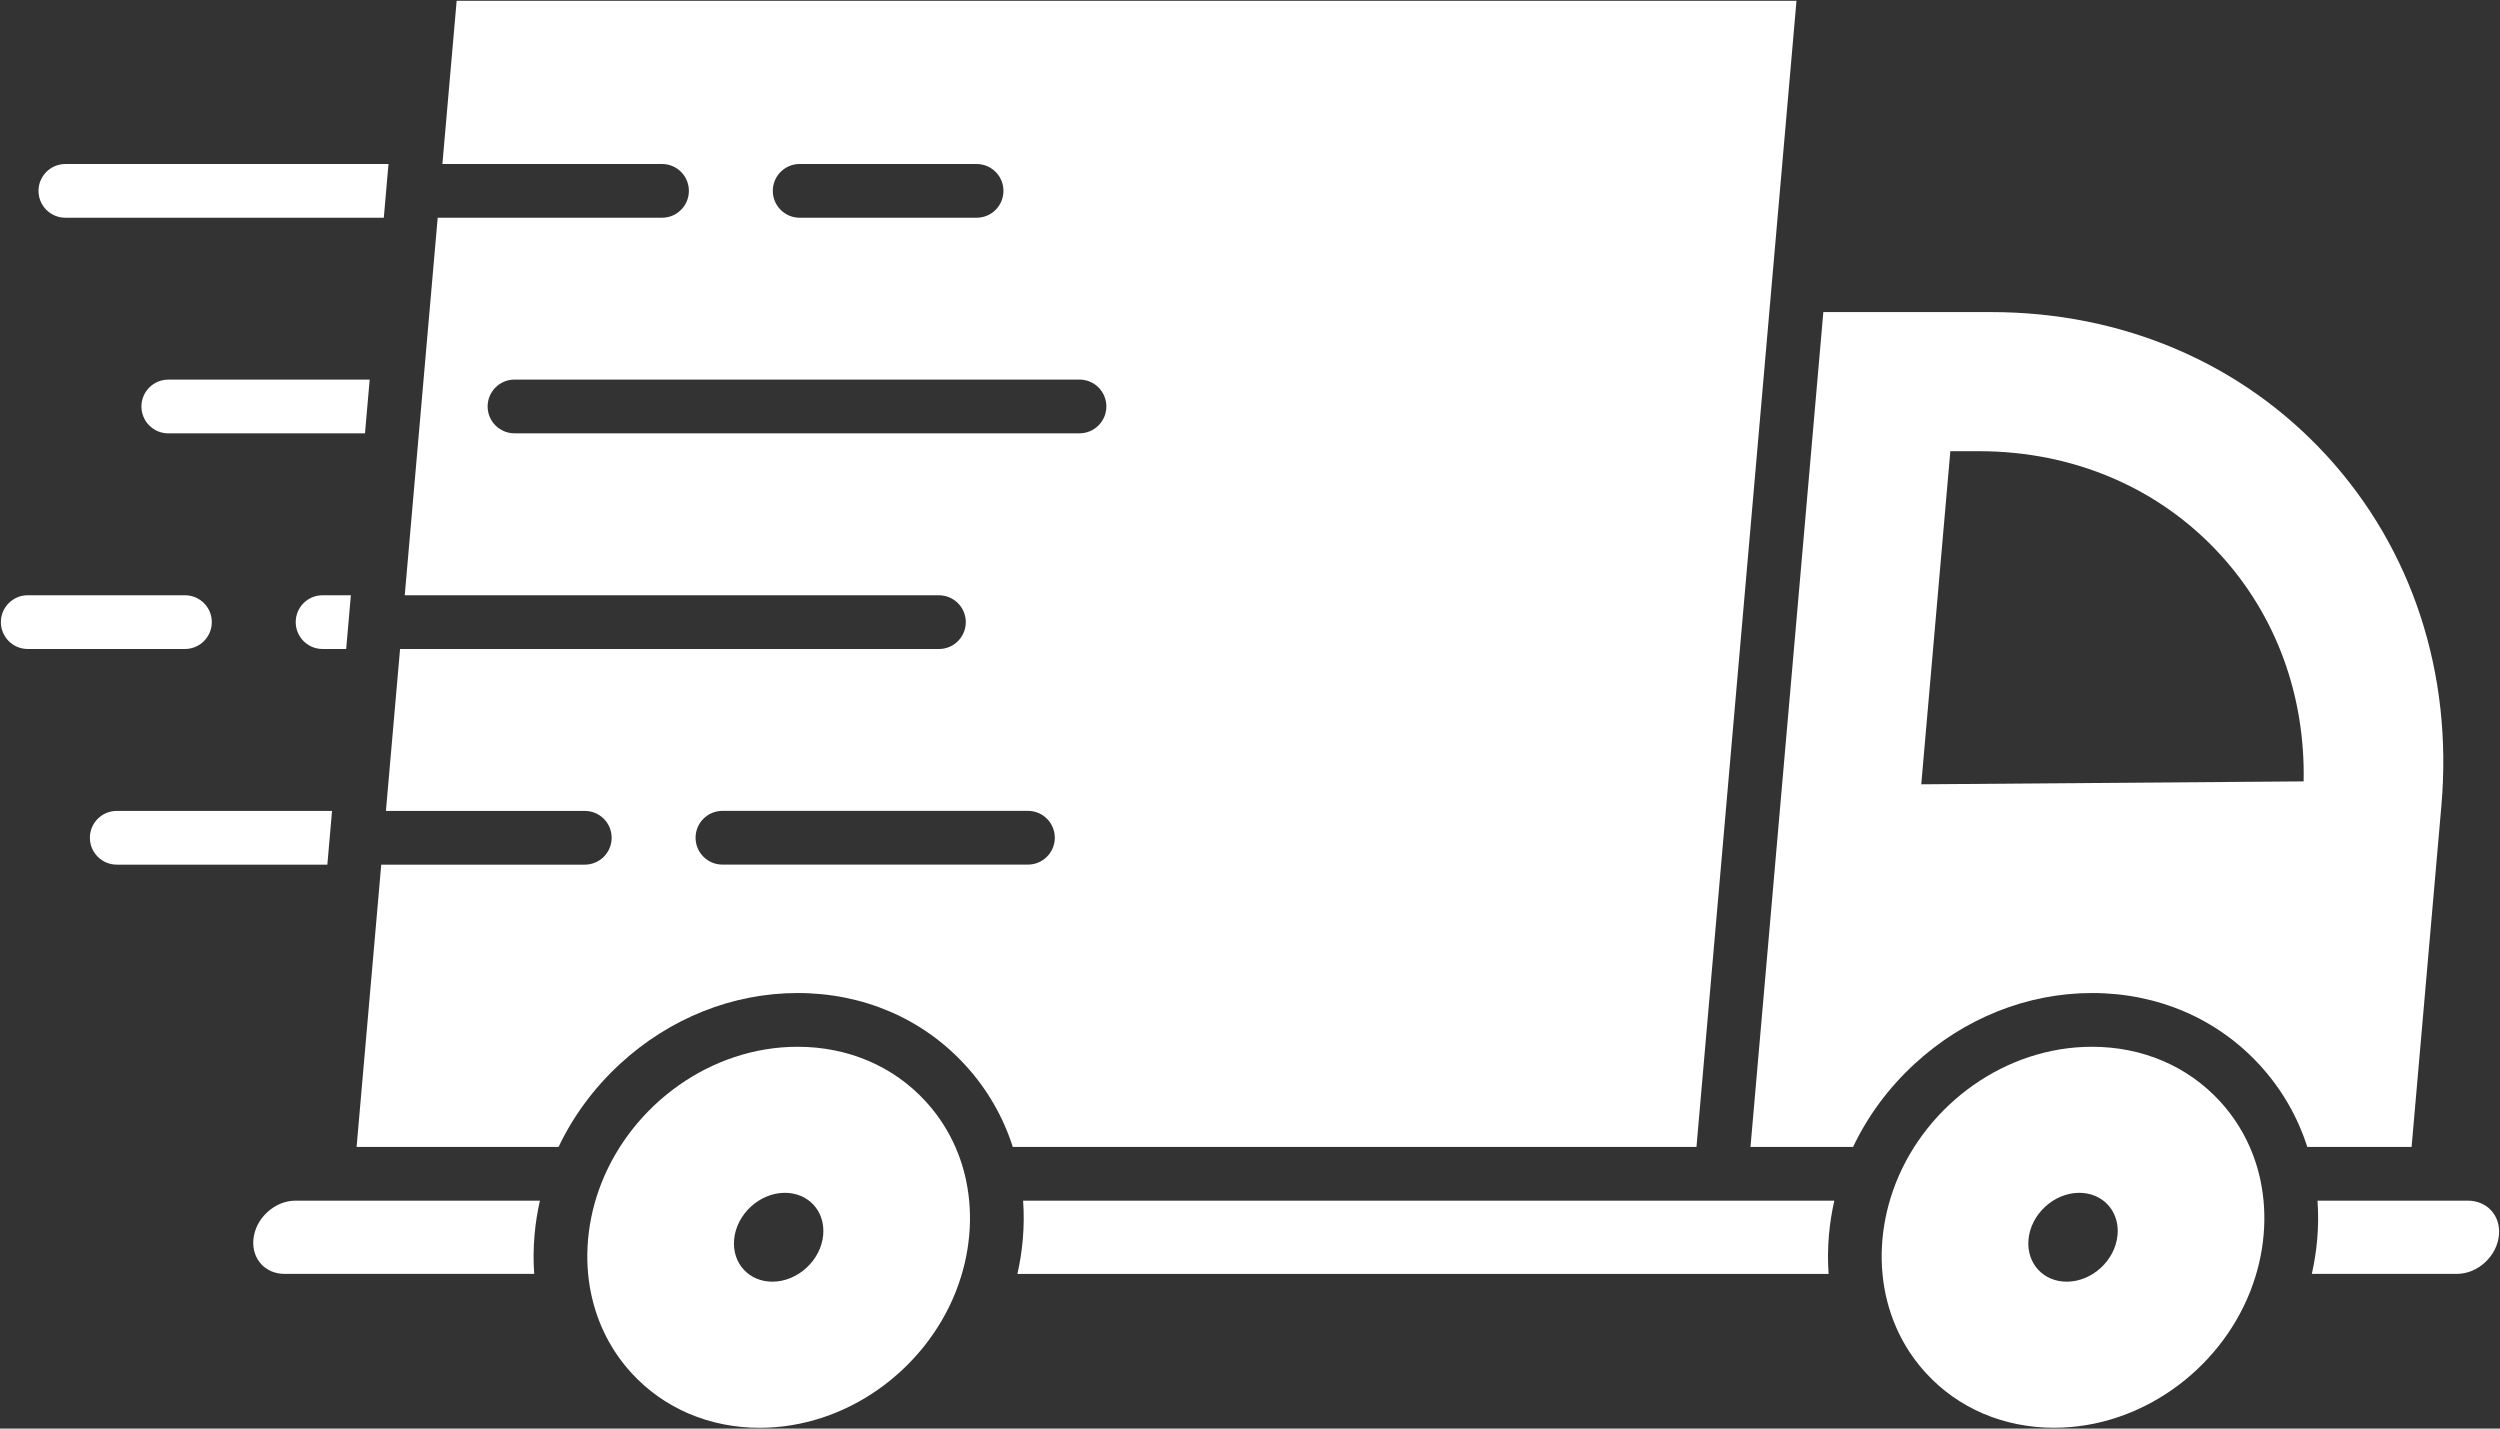
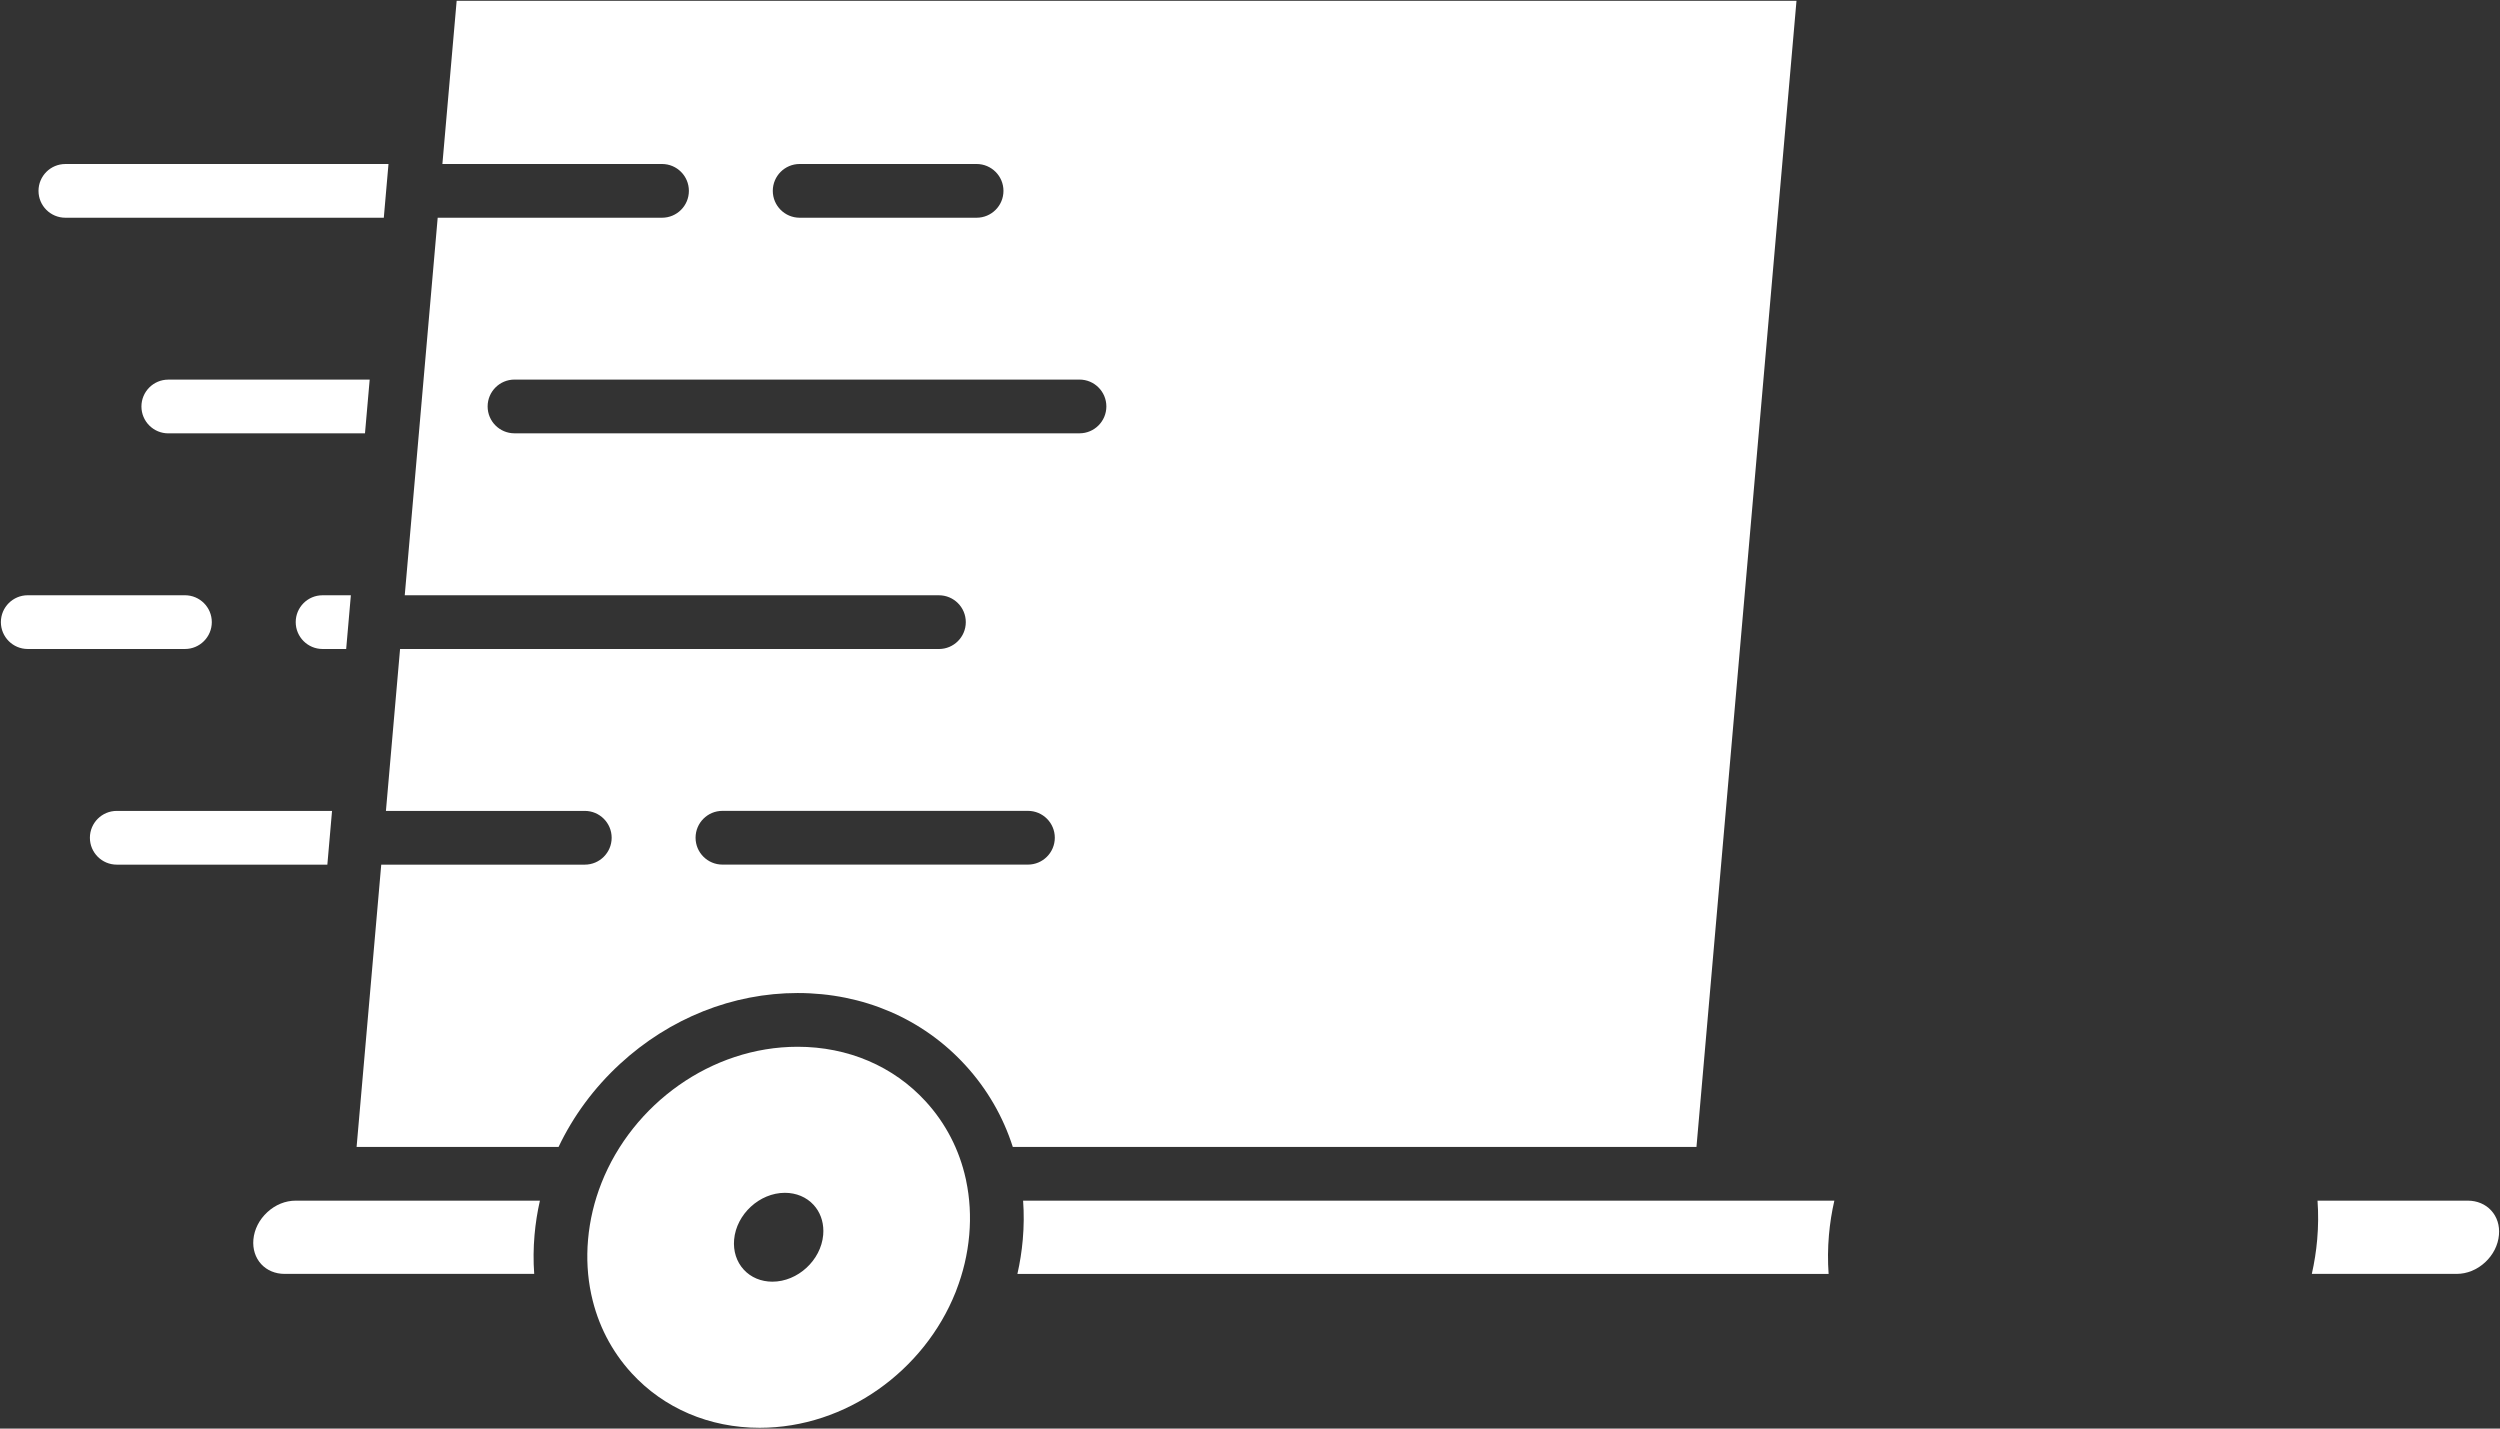
<svg xmlns="http://www.w3.org/2000/svg" version="1.2" baseProfile="tiny-ps" viewBox="0 0 1190 680" width="140" height="80">
  <rect x="0" y="0" width="1190" height="680" fill="#333333" stroke="none" />
  <title>noun-fast-delivery-4428078-FFFFFF-svg</title>
  <style>
		tspan { white-space:pre }
		.shp0 { fill: #ffffff } 
	</style>
  <g id="Layer">
    <path id="Layer" fill-rule="evenodd" class="shp0" d="M807.52 545.93L482.09 545.93C477.49 531.55 469.87 518.33 459.48 507C439.2 484.86 410.86 472.68 379.67 472.68C348.81 472.68 318.82 484.64 295.2 506.35C282.76 517.8 272.85 531.26 265.88 545.93L169.74 545.93L181.47 411.57L278.36 411.57C285.42 411.57 291.15 405.83 291.15 398.78C291.15 391.71 285.42 385.99 278.36 385.99L183.7 385.99L190.43 308.93L446.93 308.93C453.99 308.93 459.72 303.19 459.72 296.14C459.72 289.07 453.98 283.35 446.93 283.35L192.66 283.35L208.34 103.64L315.12 103.64C322.19 103.64 327.91 97.92 327.91 90.85C327.91 83.79 322.19 78.06 315.12 78.06L210.58 78.06L217.37 0.37L855.13 0.37L843.41 134.64L807.52 545.93ZM367.85 90.85C367.85 97.92 373.59 103.64 380.64 103.64L464.86 103.64C471.92 103.64 477.65 97.92 477.65 90.85C477.65 83.79 471.91 78.06 464.86 78.06L380.64 78.06C373.58 78.06 367.85 83.79 367.85 90.85ZM502.09 398.76C502.09 391.7 496.37 385.97 489.3 385.97L343.88 385.97C336.82 385.97 331.09 391.69 331.09 398.76C331.09 405.82 336.83 411.55 343.88 411.55L489.3 411.55C496.36 411.55 502.08 405.82 502.09 398.76ZM526.63 193.47C526.63 186.41 520.91 180.68 513.84 180.68L244.9 180.68C237.83 180.68 232.11 186.42 232.11 193.47C232.11 200.54 237.83 206.26 244.9 206.26L513.84 206.26C520.9 206.26 526.62 200.54 526.63 193.47Z" />
    <path id="Layer" class="shp0" d="M155.81 571.52C155.92 571.52 156.01 571.52 156.12 571.51L257 571.51C255.78 576.87 254.92 582.32 254.44 587.83C253.89 594.09 253.84 600.29 254.28 606.36L135.45 606.37C131.02 606.37 127.08 604.71 124.32 601.71C121.54 598.67 120.22 594.53 120.61 590.05C121.04 585.18 123.4 580.53 127.26 576.98C131.08 573.45 135.86 571.51 140.72 571.51L155.53 571.51C155.62 571.52 155.72 571.52 155.81 571.52L155.81 571.52Z" />
    <path id="Layer" class="shp0" d="M1185.8 576.18C1188.6 579.22 1189.91 583.35 1189.5 587.83C1189.08 592.71 1186.72 597.36 1182.87 600.9C1179.04 604.43 1174.26 606.37 1169.39 606.37L1100.43 606.37C1101.64 601.01 1102.5 595.56 1102.98 590.05C1103.53 583.79 1103.58 577.6 1103.14 571.51L1159.34 571.51C1159.43 571.52 1159.52 571.52 1159.62 571.52C1159.71 571.52 1159.82 571.52 1159.92 571.51L1174.67 571.51C1179.1 571.51 1183.05 573.18 1185.8 576.18L1185.8 576.18Z" />
    <path id="Layer" class="shp0" d="M873.15 571.52C871.92 576.88 871.06 582.33 870.58 587.84C870.03 594.11 869.99 600.3 870.42 606.38L484.29 606.38C485.5 601.02 486.36 595.57 486.84 590.06C487.39 583.79 487.44 577.6 487 571.52L873.15 571.52Z" />
-     <path id="Layer" fill-rule="evenodd" class="shp0" d="M1147.92 545.94L1098.27 545.94C1093.67 531.55 1086.06 518.34 1075.67 507C1055.39 484.87 1027.05 472.68 995.85 472.68C964.99 472.68 935 484.64 911.39 506.36C898.95 517.8 889.04 531.26 882.06 545.94L833.23 545.94L867.91 148.55L947.68 148.55C1010.36 148.55 1067.13 172.84 1107.57 216.96C1148.24 261.33 1167.6 320.48 1162.1 383.53L1147.92 545.94ZM1096.53 371.94C1097.35 331.13 1083.51 293.19 1056.97 264.1C1027.92 232.29 987.07 214.77 941.92 214.77L928.36 214.77L914.52 373.33L1096.52 371.94L1096.53 371.94Z" />
-     <path id="Layer" fill-rule="evenodd" class="shp0" d="M1075.99 561.91L1075.99 561.92C1077.74 570.21 1078.26 578.91 1077.48 587.83C1076.69 596.96 1074.57 605.78 1071.34 614.11C1071.34 614.13 1071.34 614.16 1071.32 614.17C1071.21 614.45 1071.1 614.73 1071 615.02C1070.99 615.04 1070.98 615.07 1070.97 615.09C1056.08 652.42 1018.83 679.61 977.73 679.61C953.79 679.61 932.14 670.37 916.76 653.59C907.24 643.21 900.8 630.67 897.74 616.95C897.68 616.58 897.59 616.21 897.49 615.84C895.77 607.59 895.25 598.93 896.03 590.05C896.83 580.89 898.95 572.06 902.18 563.71C902.18 563.71 902.19 563.7 902.19 563.7C902.3 563.44 902.4 563.19 902.48 562.93C917.34 525.51 954.63 498.26 995.79 498.26C1019.73 498.26 1041.37 507.49 1056.75 524.28C1066.29 534.68 1072.75 547.25 1075.8 560.99C1075.85 561.3 1075.92 561.61 1076 561.91L1075.99 561.91ZM1007.95 587.82C1008.02 587.2 1008.04 586.57 1008.04 585.95C1008.04 581.19 1006.42 576.84 1003.39 573.52C999.99 569.82 995.14 567.78 989.72 567.78C977.68 567.78 966.61 577.97 965.56 590.04C965.08 595.52 966.7 600.6 970.13 604.34C973.53 608.05 978.38 610.08 983.79 610.08C995.84 610.08 1006.91 599.89 1007.95 587.82L1007.95 587.82Z" />
    <path id="Layer" fill-rule="evenodd" class="shp0" d="M459.88 561.92C459.89 561.93 459.89 561.93 459.87 561.95C461.62 570.23 462.14 578.93 461.36 587.84C460.56 596.97 458.45 605.79 455.22 614.12C455.22 614.15 455.22 614.17 455.2 614.18C455.09 614.46 454.98 614.74 454.88 615.03C454.87 615.05 454.86 615.08 454.85 615.11C439.96 652.44 402.71 679.63 361.61 679.63C337.67 679.63 316.02 670.38 300.64 653.61C291.04 643.13 284.56 630.46 281.54 616.58C281.48 616.37 281.44 616.17 281.4 615.95C279.65 607.67 279.13 598.96 279.91 590.05C280.73 580.71 282.91 571.69 286.27 563.19C286.27 563.16 286.29 563.13 286.3 563.1C301.11 525.6 338.45 498.26 379.67 498.26C403.61 498.26 425.26 507.49 440.63 524.28C450.18 534.71 456.65 547.29 459.69 561.07C459.74 561.35 459.81 561.64 459.88 561.92L459.88 561.92ZM391.84 587.83C391.89 587.2 391.92 586.57 391.92 585.95C391.92 581.2 390.31 576.84 387.27 573.52C383.87 569.82 379.02 567.78 373.61 567.78C361.56 567.78 350.5 577.97 349.44 590.04C348.96 595.52 350.59 600.6 354.02 604.34C357.42 608.05 362.26 610.08 367.67 610.08C379.72 610.08 390.78 599.9 391.84 587.83L391.84 587.83Z" />
    <path id="Layer" class="shp0" d="M31.12 103.64C24.05 103.64 18.33 97.92 18.33 90.86C18.33 83.8 24.05 78.07 31.12 78.07L184.92 78.07L182.69 103.64L31.13 103.64L31.12 103.64Z" />
    <path id="Layer" class="shp0" d="M173.73 206.28L80.11 206.28C73.05 206.28 67.32 200.56 67.32 193.49C67.32 186.43 73.05 180.7 80.11 180.7L175.97 180.7L173.73 206.28Z" />
    <path id="Layer" class="shp0" d="M140.76 296.13C140.76 289.06 146.48 283.34 153.55 283.35L167.01 283.35L164.78 308.92L153.55 308.92C146.48 308.92 140.76 303.18 140.76 296.13L140.76 296.13Z" />
    <path id="Layer" class="shp0" d="M155.82 411.57L55.58 411.57C48.51 411.57 42.79 405.83 42.79 398.78C42.79 391.71 48.51 385.99 55.58 385.99L158.05 385.99L155.82 411.57Z" />
    <path id="Layer" class="shp0" d="M88.03 308.92L13.21 308.92C6.14 308.92 0.42 303.18 0.42 296.13C0.42 289.06 6.14 283.34 13.21 283.34L88.03 283.34C95.1 283.34 100.82 289.06 100.82 296.13C100.82 303.18 95.1 308.92 88.03 308.92Z" />
  </g>
</svg>